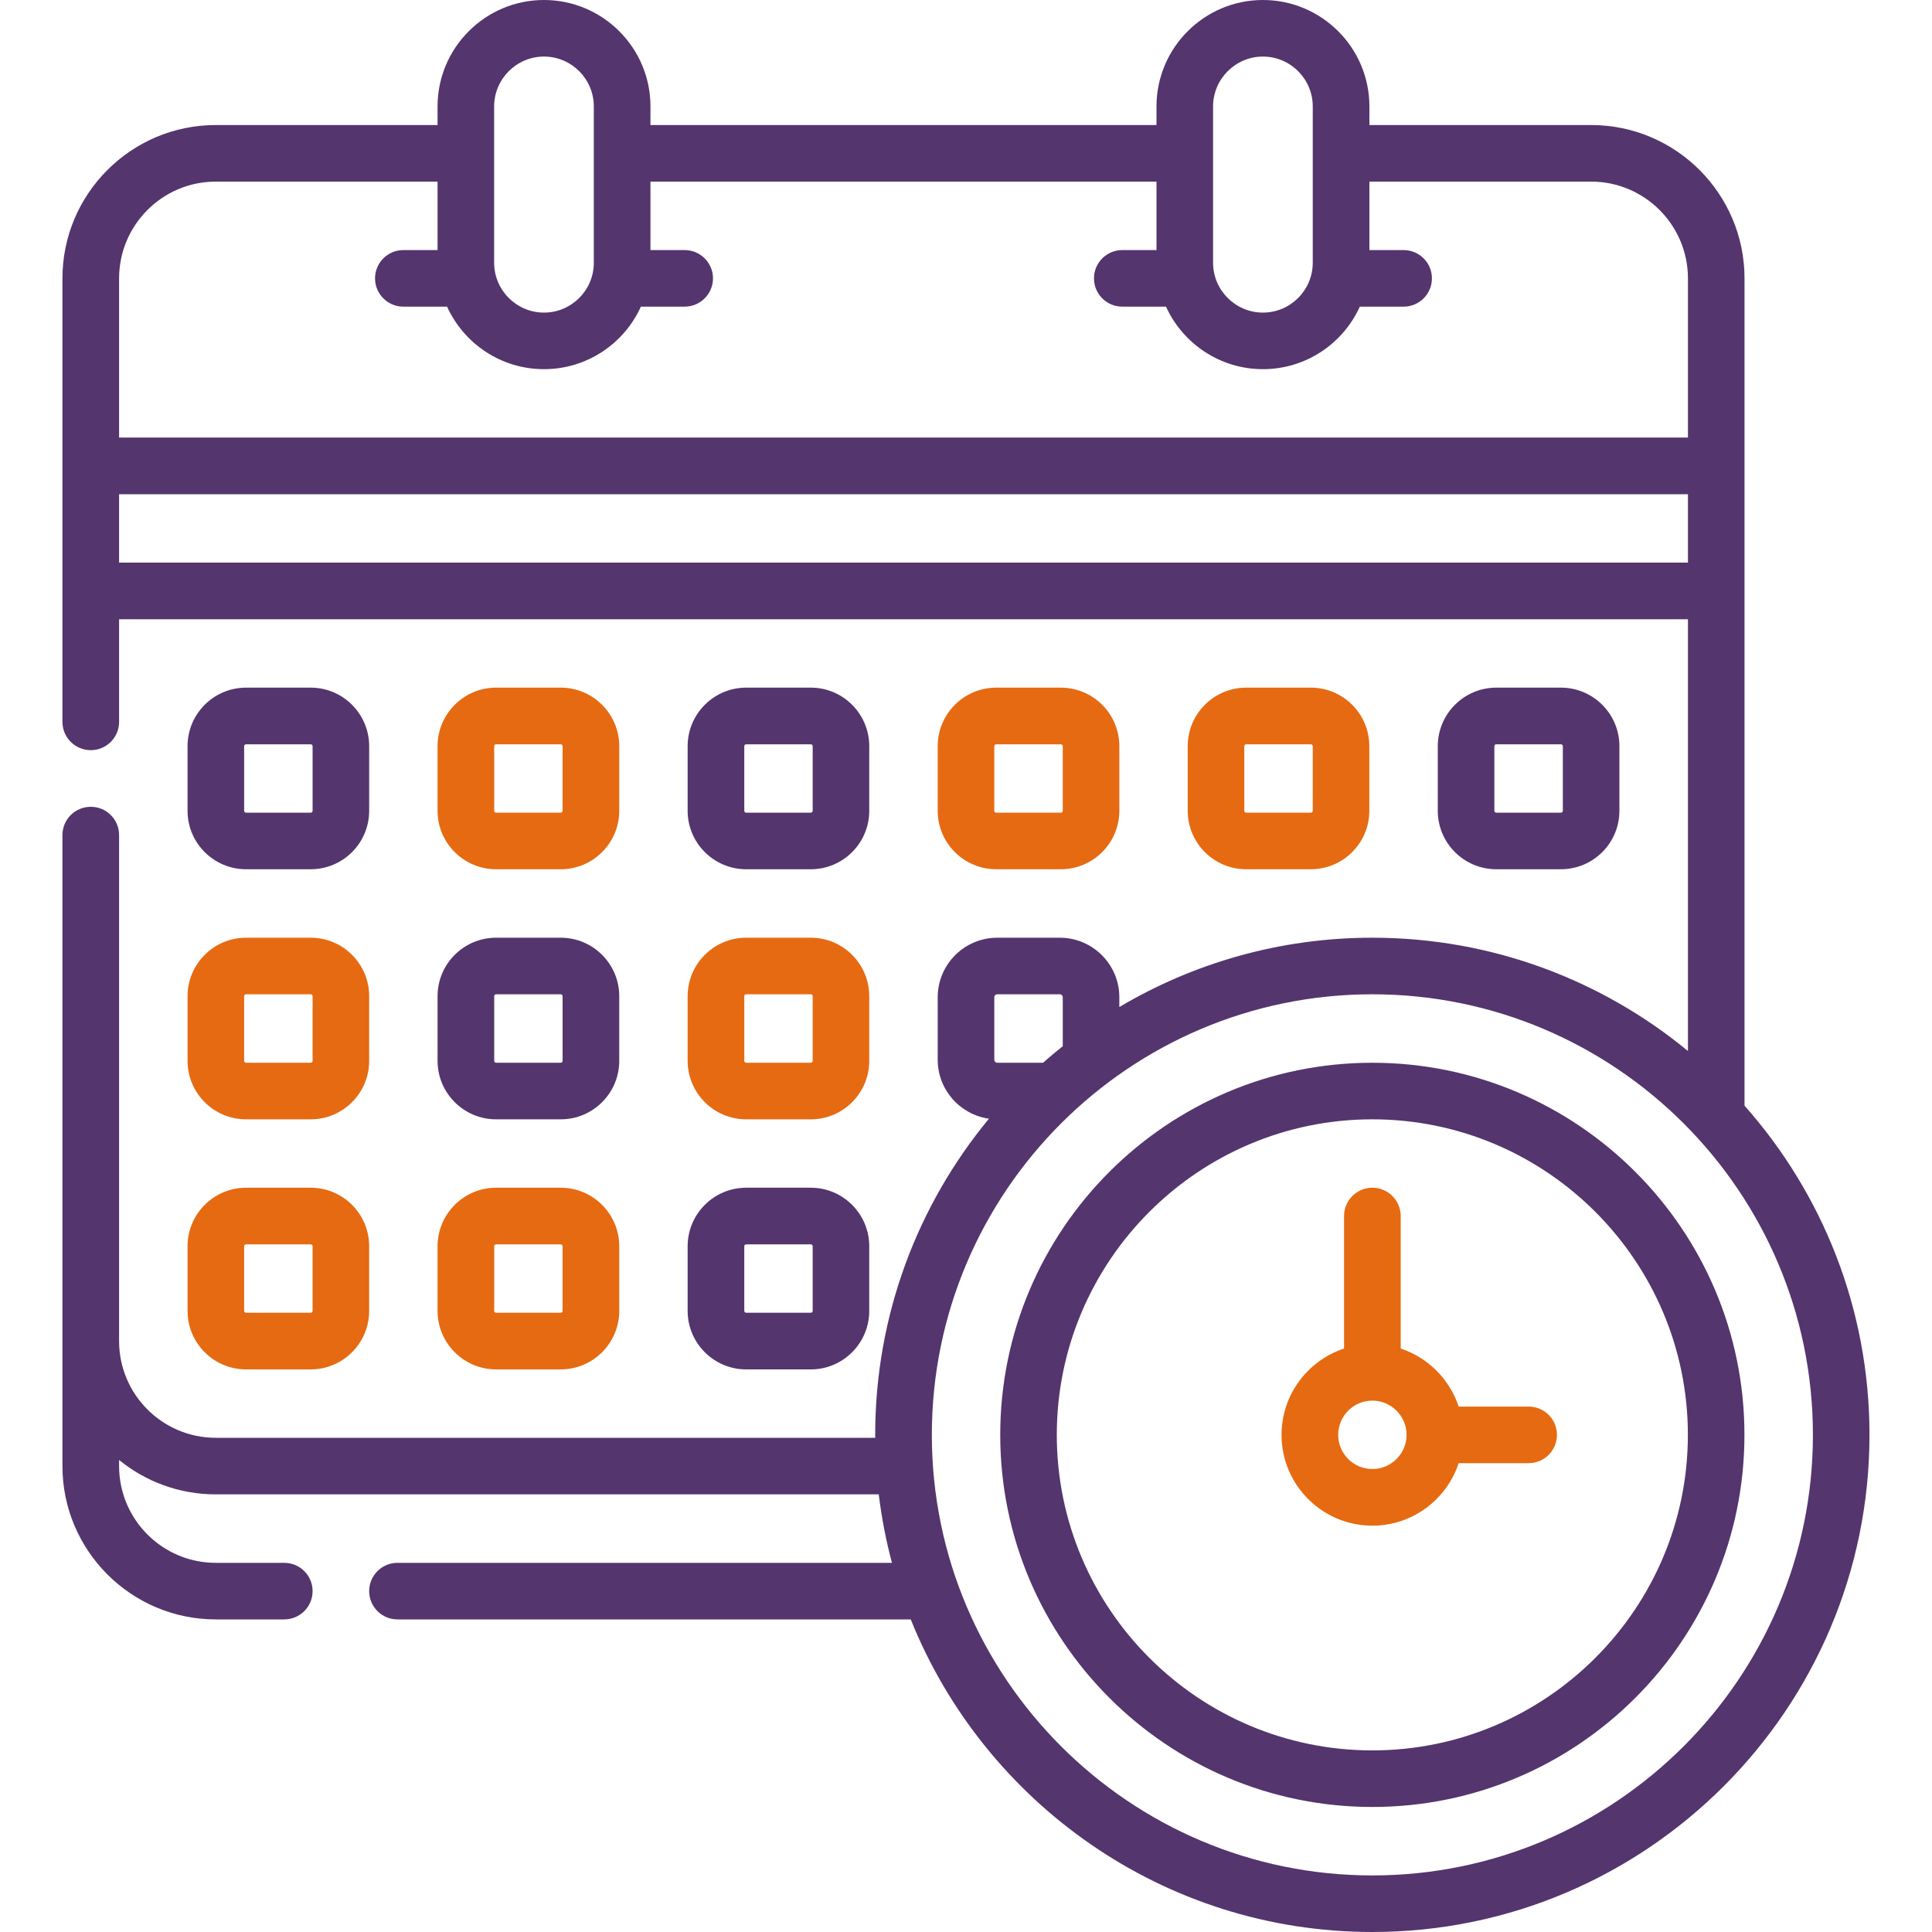
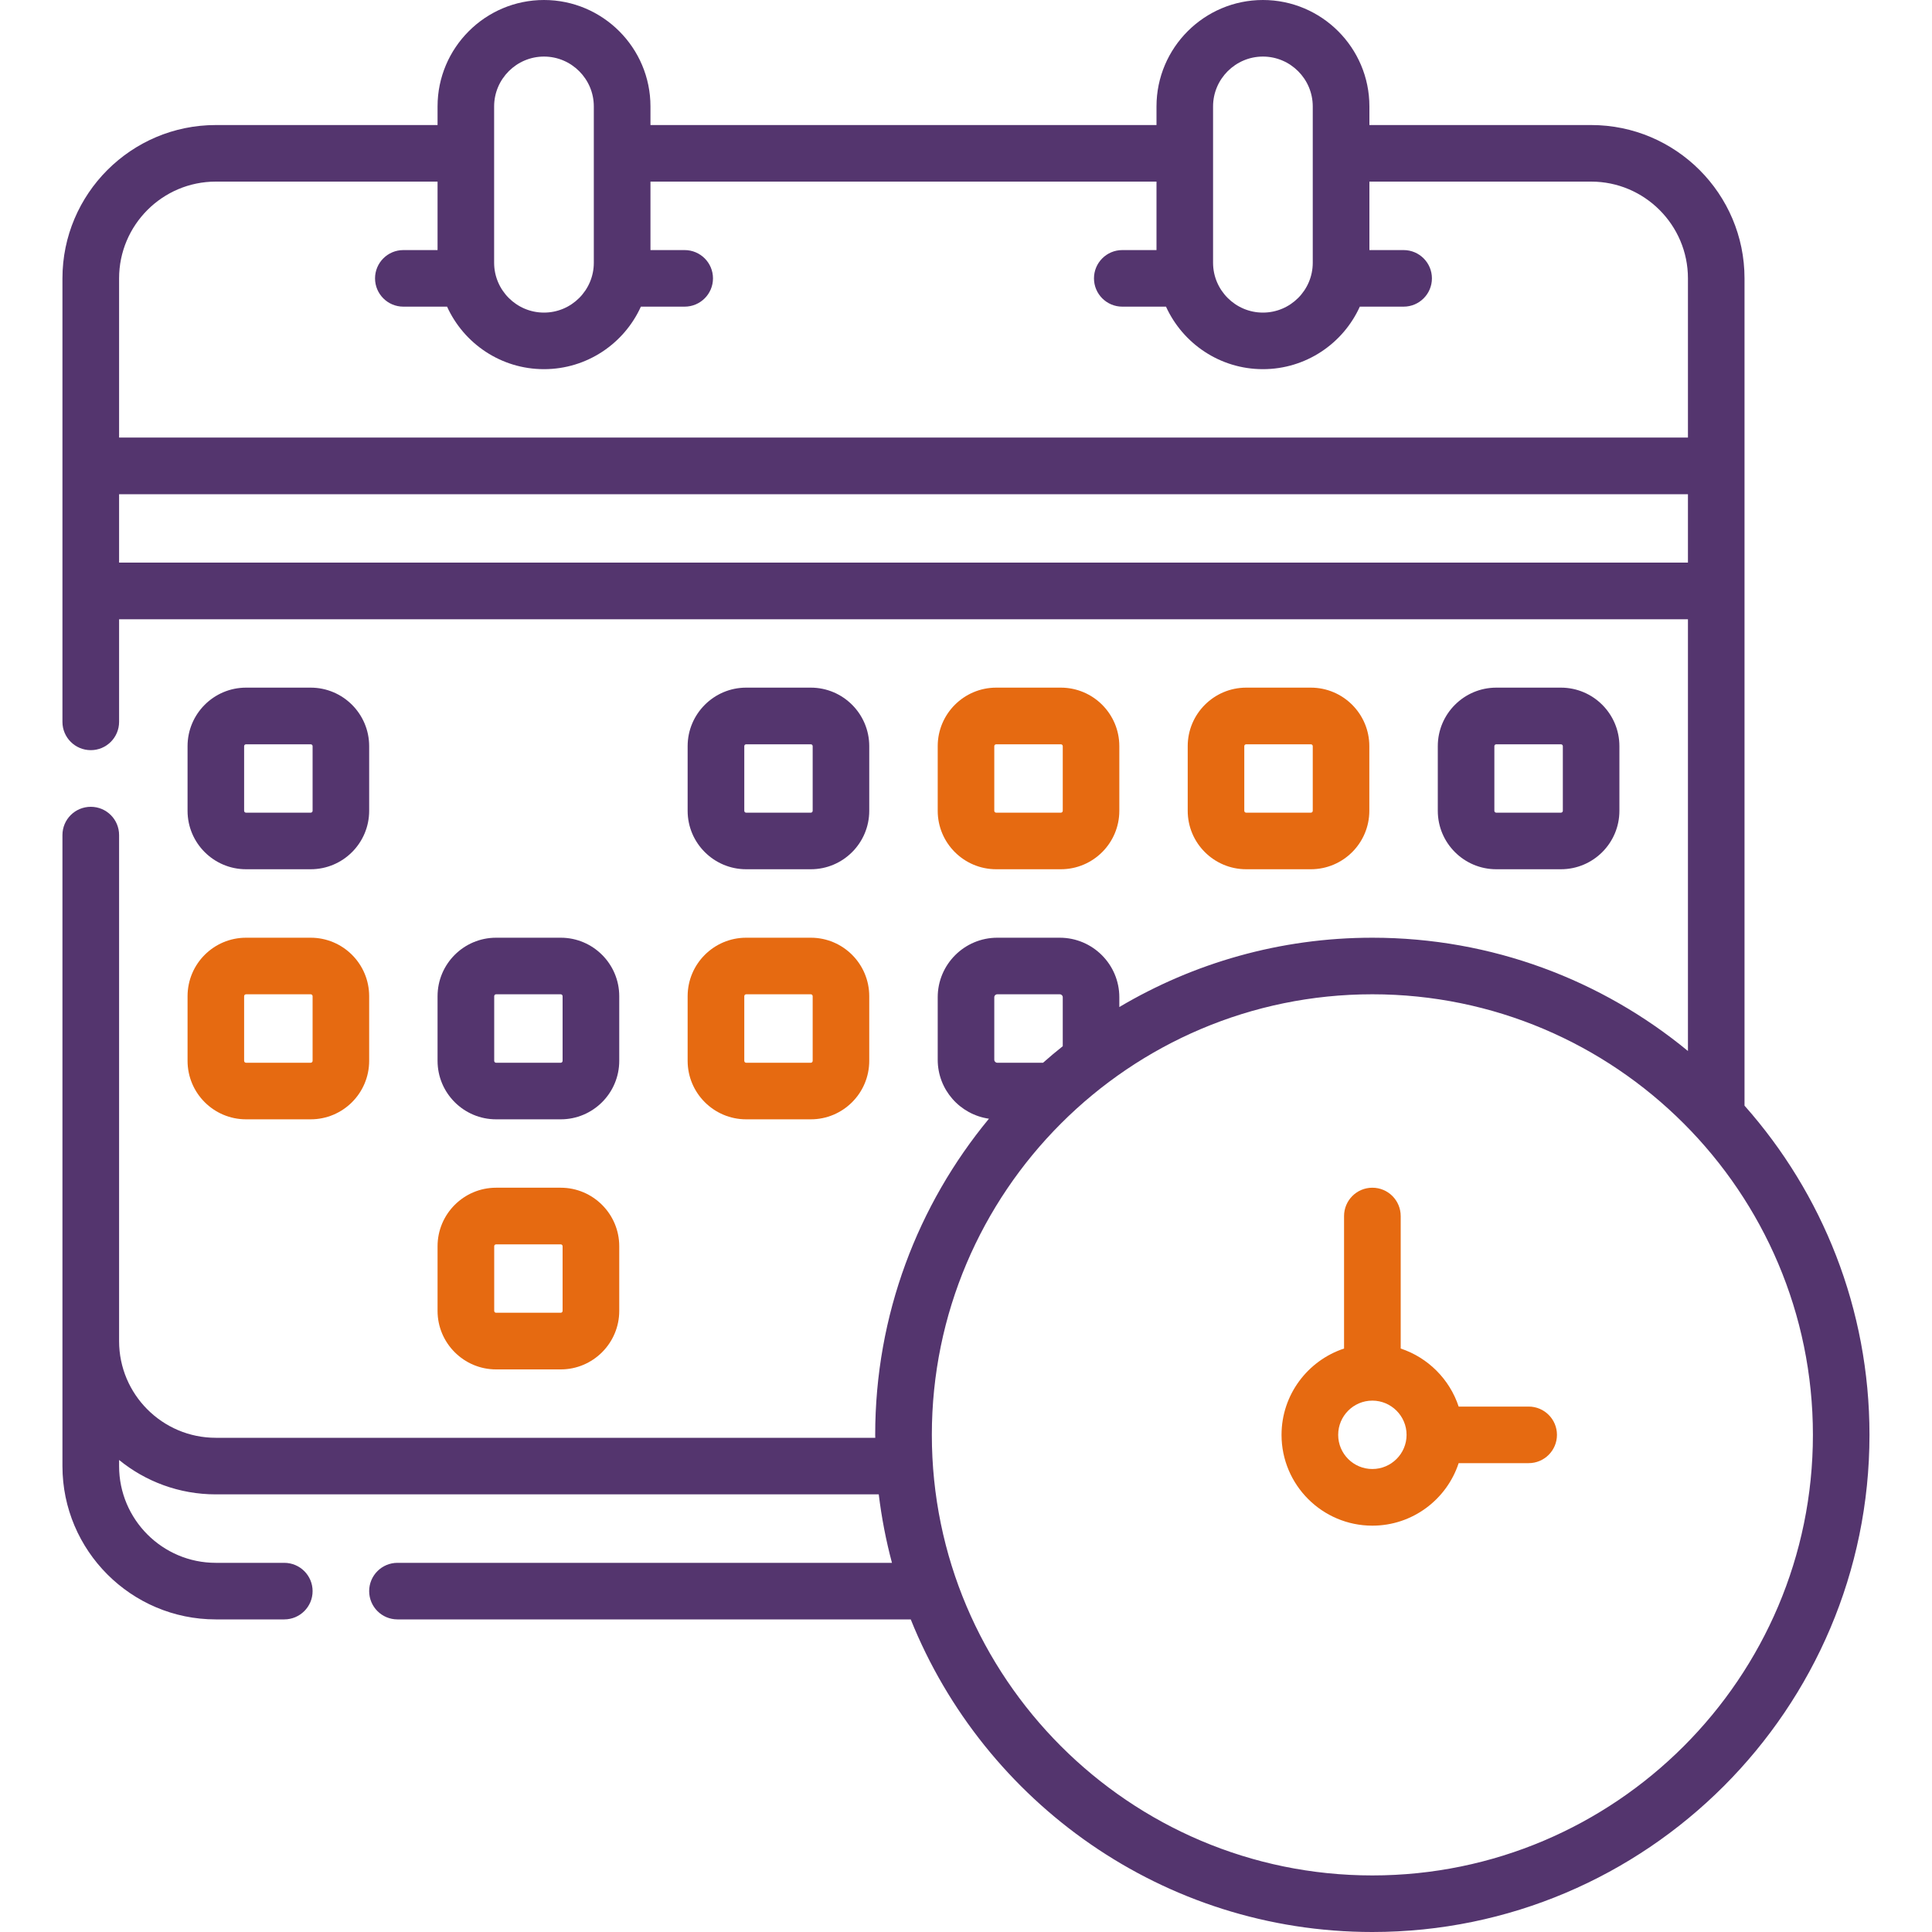
<svg xmlns="http://www.w3.org/2000/svg" width="25" height="25" viewBox="0 0 25 25" fill="none">
  <g clip-path="url(#clip0_0_1352)">
    <path d="M3.184 11.248H4.02C4.438 11.248 4.777 10.909 4.777 10.492V9.655C4.777 9.238 4.438 8.898 4.02 8.898H3.184C2.766 8.898 2.427 9.238 2.427 9.655V10.492C2.427 10.909 2.766 11.248 3.184 11.248ZM3.159 9.655C3.159 9.642 3.17 9.631 3.184 9.631H4.02C4.034 9.631 4.045 9.642 4.045 9.655V10.492C4.045 10.505 4.034 10.516 4.02 10.516H3.184C3.17 10.516 3.159 10.505 3.159 10.492V9.655Z" fill="#54356E" />
-     <path d="M6.419 11.248H7.256C7.673 11.248 8.013 10.909 8.013 10.492V9.655C8.013 9.238 7.673 8.898 7.256 8.898H6.419C6.002 8.898 5.662 9.238 5.662 9.655V10.492C5.662 10.909 6.002 11.248 6.419 11.248ZM6.395 9.655C6.395 9.642 6.406 9.631 6.419 9.631H7.256C7.269 9.631 7.28 9.642 7.28 9.655V10.492C7.28 10.505 7.269 10.516 7.256 10.516H6.419C6.406 10.516 6.395 10.505 6.395 10.492V9.655Z" fill="#E66A11" />
    <path d="M9.655 11.248H10.492C10.909 11.248 11.248 10.909 11.248 10.492V9.655C11.248 9.238 10.909 8.898 10.492 8.898H9.655C9.238 8.898 8.898 9.238 8.898 9.655V10.492C8.898 10.909 9.238 11.248 9.655 11.248ZM9.631 9.655C9.631 9.642 9.642 9.631 9.655 9.631H10.492C10.505 9.631 10.516 9.642 10.516 9.655V10.492C10.516 10.505 10.505 10.516 10.492 10.516H9.655C9.642 10.516 9.631 10.505 9.631 10.492V9.655Z" fill="#54356E" />
    <path d="M13.727 11.248C14.145 11.248 14.484 10.909 14.484 10.492V9.655C14.484 9.238 14.145 8.898 13.727 8.898H12.891C12.473 8.898 12.134 9.238 12.134 9.655V10.492C12.134 10.909 12.473 11.248 12.891 11.248H13.727ZM12.866 10.492V9.655C12.866 9.642 12.877 9.631 12.891 9.631H13.727C13.741 9.631 13.752 9.642 13.752 9.655V10.492C13.752 10.505 13.741 10.516 13.727 10.516H12.891C12.877 10.516 12.866 10.505 12.866 10.492Z" fill="#E66A11" />
    <path d="M16.962 11.248C17.38 11.248 17.719 10.909 17.719 10.492V9.655C17.719 9.238 17.38 8.898 16.962 8.898H16.126C15.708 8.898 15.369 9.238 15.369 9.655V10.492C15.369 10.909 15.708 11.248 16.126 11.248H16.962ZM16.101 10.492V9.655C16.101 9.642 16.112 9.631 16.126 9.631H16.962C16.976 9.631 16.987 9.642 16.987 9.655V10.492C16.987 10.505 16.976 10.516 16.962 10.516H16.126C16.112 10.516 16.101 10.505 16.101 10.492Z" fill="#E66A11" />
    <path d="M20.198 11.248C20.616 11.248 20.955 10.909 20.955 10.492V9.655C20.955 9.238 20.616 8.898 20.198 8.898H19.362C18.944 8.898 18.605 9.238 18.605 9.655V10.492C18.605 10.909 18.944 11.248 19.362 11.248H20.198ZM19.337 10.492V9.655C19.337 9.642 19.348 9.631 19.362 9.631H20.198C20.212 9.631 20.223 9.642 20.223 9.655V10.492C20.223 10.505 20.212 10.516 20.198 10.516H19.362C19.348 10.516 19.337 10.505 19.337 10.492Z" fill="#54356E" />
    <path d="M2.427 13.727C2.427 14.145 2.766 14.484 3.184 14.484H4.02C4.438 14.484 4.777 14.145 4.777 13.727V12.891C4.777 12.473 4.438 12.134 4.02 12.134H3.184C2.766 12.134 2.427 12.473 2.427 12.891V13.727ZM3.159 12.891C3.159 12.877 3.17 12.866 3.184 12.866H4.02C4.034 12.866 4.045 12.877 4.045 12.891V13.727C4.045 13.741 4.034 13.752 4.02 13.752H3.184C3.17 13.752 3.159 13.741 3.159 13.727V12.891Z" fill="#E66A11" />
    <path d="M5.662 13.727C5.662 14.145 6.002 14.484 6.419 14.484H7.256C7.673 14.484 8.013 14.145 8.013 13.727V12.891C8.013 12.473 7.673 12.134 7.256 12.134H6.419C6.002 12.134 5.662 12.473 5.662 12.891V13.727ZM6.395 12.891C6.395 12.877 6.406 12.866 6.419 12.866H7.256C7.269 12.866 7.28 12.877 7.28 12.891V13.727C7.28 13.741 7.269 13.752 7.256 13.752H6.419C6.406 13.752 6.395 13.741 6.395 13.727V12.891Z" fill="#54356E" />
    <path d="M8.898 13.727C8.898 14.145 9.238 14.484 9.655 14.484H10.492C10.909 14.484 11.248 14.145 11.248 13.727V12.891C11.248 12.473 10.909 12.134 10.492 12.134H9.655C9.238 12.134 8.898 12.473 8.898 12.891V13.727ZM9.631 12.891C9.631 12.877 9.642 12.866 9.655 12.866H10.492C10.505 12.866 10.516 12.877 10.516 12.891V13.727C10.516 13.741 10.505 13.752 10.492 13.752H9.655C9.642 13.752 9.631 13.741 9.631 13.727V12.891Z" fill="#E66A11" />
-     <path d="M2.427 16.963C2.427 17.38 2.766 17.72 3.184 17.72H4.02C4.438 17.72 4.777 17.38 4.777 16.963V16.126C4.777 15.709 4.438 15.369 4.02 15.369H3.184C2.766 15.369 2.427 15.709 2.427 16.126V16.963ZM3.159 16.126C3.159 16.113 3.17 16.102 3.184 16.102H4.02C4.034 16.102 4.045 16.113 4.045 16.126V16.963C4.045 16.976 4.034 16.987 4.02 16.987H3.184C3.17 16.987 3.159 16.976 3.159 16.963V16.126Z" fill="#E66A11" />
    <path d="M5.662 16.963C5.662 17.38 6.002 17.72 6.419 17.72H7.256C7.673 17.72 8.013 17.38 8.013 16.963V16.126C8.013 15.709 7.673 15.369 7.256 15.369H6.419C6.002 15.369 5.662 15.709 5.662 16.126V16.963ZM6.395 16.126C6.395 16.113 6.406 16.102 6.419 16.102H7.256C7.269 16.102 7.28 16.113 7.28 16.126V16.963C7.28 16.976 7.269 16.987 7.256 16.987H6.419C6.406 16.987 6.395 16.976 6.395 16.963V16.126Z" fill="#E66A11" />
-     <path d="M8.898 16.963C8.898 17.38 9.238 17.72 9.655 17.72H10.492C10.909 17.72 11.248 17.38 11.248 16.963V16.126C11.248 15.709 10.909 15.369 10.492 15.369H9.655C9.238 15.369 8.898 15.709 8.898 16.126V16.963ZM9.631 16.126C9.631 16.113 9.642 16.102 9.655 16.102H10.492C10.505 16.102 10.516 16.113 10.516 16.126V16.963C10.516 16.976 10.505 16.987 10.492 16.987H9.655C9.642 16.987 9.631 16.976 9.631 16.963V16.126Z" fill="#54356E" />
    <path d="M22.574 14.307V3.602C22.574 2.508 21.684 1.618 20.59 1.618H17.72V1.377C17.72 0.618 17.102 0 16.342 0C15.583 0 14.965 0.618 14.965 1.377V1.618H8.417V1.377C8.417 0.618 7.799 0 7.039 0C6.28 0 5.662 0.618 5.662 1.377V1.618H2.792C1.698 1.618 0.808 2.508 0.808 3.602V9.341C0.808 9.543 0.972 9.707 1.175 9.707C1.377 9.707 1.541 9.543 1.541 9.341V8.013H21.842V13.6C20.73 12.684 19.307 12.134 17.758 12.134C16.563 12.134 15.444 12.462 14.484 13.031V12.904C14.484 12.479 14.138 12.134 13.713 12.134H12.905C12.48 12.134 12.134 12.479 12.134 12.904V13.713C12.134 14.102 12.423 14.423 12.797 14.476C11.878 15.588 11.325 17.014 11.325 18.567C11.325 18.58 11.326 18.592 11.326 18.605H2.792C2.102 18.605 1.541 18.044 1.541 17.354V10.806C1.541 10.603 1.377 10.44 1.175 10.44C0.972 10.44 0.808 10.603 0.808 10.806V18.971C0.808 20.065 1.698 20.955 2.792 20.955H3.678C3.881 20.955 4.045 20.791 4.045 20.589C4.045 20.387 3.881 20.223 3.678 20.223H2.792C2.102 20.223 1.541 19.662 1.541 18.971V18.892C1.882 19.17 2.318 19.337 2.792 19.337H11.371C11.408 19.64 11.465 19.935 11.542 20.223H5.143C4.941 20.223 4.777 20.387 4.777 20.589C4.777 20.791 4.941 20.955 5.143 20.955H11.785C12.736 23.323 15.055 25 17.758 25C21.305 25 24.191 22.114 24.191 18.567C24.191 16.934 23.58 15.442 22.574 14.307ZM15.697 1.377C15.697 1.022 15.987 0.732 16.342 0.732C16.698 0.732 16.987 1.022 16.987 1.377V3.4C16.987 3.755 16.698 4.045 16.342 4.045C15.987 4.045 15.697 3.755 15.697 3.4V1.377ZM6.394 1.377C6.394 1.022 6.684 0.732 7.039 0.732C7.395 0.732 7.684 1.022 7.684 1.377V3.4C7.684 3.755 7.395 4.045 7.039 4.045C6.684 4.045 6.394 3.755 6.394 3.4V1.377ZM2.792 2.35H5.662V3.236H5.219C5.017 3.236 4.853 3.4 4.853 3.602C4.853 3.804 5.017 3.968 5.219 3.968H5.785C6.002 4.445 6.482 4.777 7.039 4.777C7.596 4.777 8.077 4.445 8.293 3.968H8.859C9.062 3.968 9.226 3.804 9.226 3.602C9.226 3.4 9.062 3.236 8.859 3.236H8.417V2.35H14.965V3.236H14.522C14.32 3.236 14.156 3.4 14.156 3.602C14.156 3.804 14.32 3.968 14.522 3.968H15.088C15.305 4.445 15.786 4.777 16.342 4.777C16.899 4.777 17.38 4.445 17.596 3.968H18.163C18.365 3.968 18.529 3.804 18.529 3.602C18.529 3.4 18.365 3.236 18.163 3.236H17.72V2.35H20.59C21.28 2.35 21.842 2.912 21.842 3.602V5.662H1.541V3.602C1.541 2.912 2.102 2.35 2.792 2.35ZM1.541 7.28V6.395H21.842V7.28H1.541ZM12.866 12.904C12.866 12.883 12.883 12.866 12.905 12.866H13.713C13.735 12.866 13.752 12.883 13.752 12.904V13.538C13.665 13.607 13.58 13.678 13.497 13.752H12.905C12.883 13.752 12.866 13.734 12.866 13.713V12.904H12.866ZM17.758 24.268C14.615 24.268 12.058 21.71 12.058 18.567C12.058 15.424 14.615 12.866 17.758 12.866C20.902 12.866 23.459 15.424 23.459 18.567C23.459 21.71 20.902 24.268 17.758 24.268Z" fill="#54356E" />
-     <path d="M17.758 13.752C15.103 13.752 12.943 15.912 12.943 18.567C12.943 21.222 15.103 23.382 17.758 23.382C20.413 23.382 22.573 21.222 22.573 18.567C22.573 15.912 20.413 13.752 17.758 13.752ZM17.758 22.65C15.507 22.65 13.675 20.818 13.675 18.567C13.675 16.316 15.507 14.484 17.758 14.484C20.009 14.484 21.841 16.316 21.841 18.567C21.841 20.818 20.009 22.65 17.758 22.65Z" fill="#54356E" />
    <path d="M19.781 18.201H18.875C18.758 17.847 18.478 17.567 18.125 17.45V15.736C18.125 15.533 17.961 15.369 17.758 15.369C17.556 15.369 17.392 15.533 17.392 15.736V17.45C16.923 17.605 16.583 18.047 16.583 18.567C16.583 19.215 17.11 19.742 17.758 19.742C18.279 19.742 18.721 19.402 18.875 18.933H19.781C19.983 18.933 20.147 18.769 20.147 18.567C20.147 18.365 19.983 18.201 19.781 18.201ZM17.758 19.009C17.514 19.009 17.316 18.811 17.316 18.567C17.316 18.323 17.514 18.124 17.758 18.124C18.002 18.124 18.201 18.323 18.201 18.567C18.201 18.811 18.002 19.009 17.758 19.009Z" fill="#E66A11" />
  </g>
  <defs>
    <clipPath id="clip0_0_1352">
      <rect width="25" height="25" fill="white" />
    </clipPath>
  </defs>
</svg>